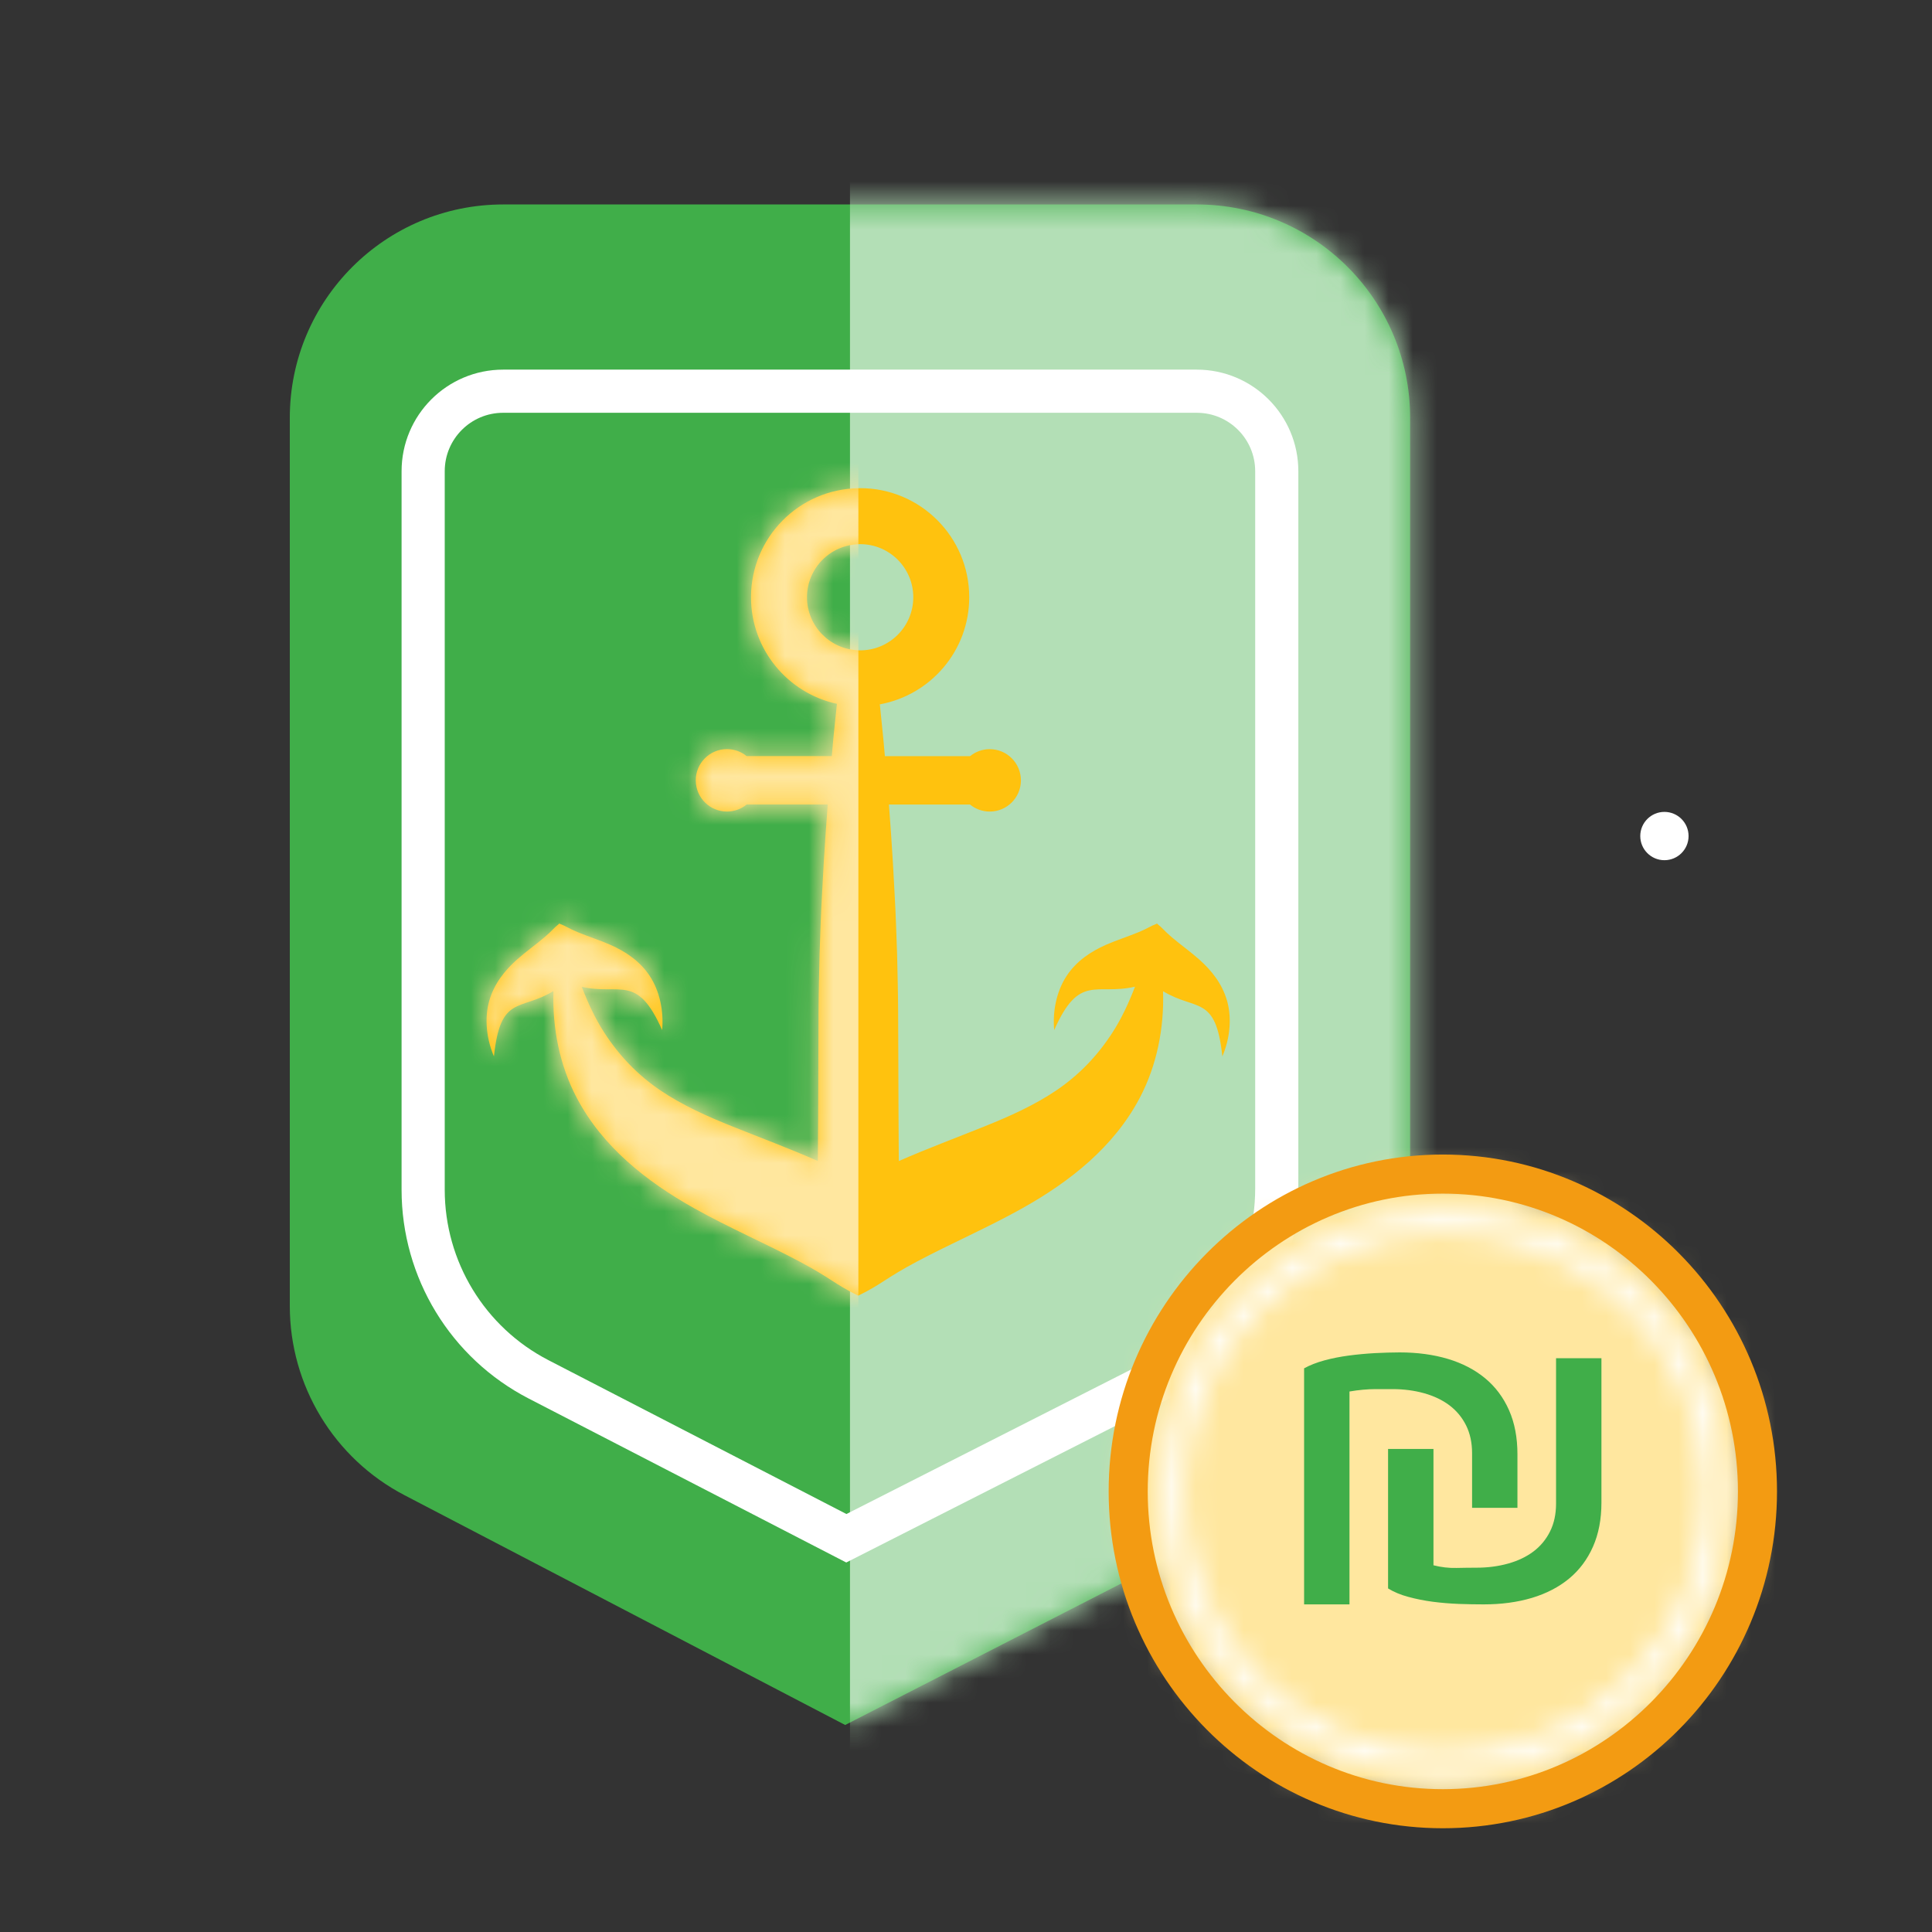
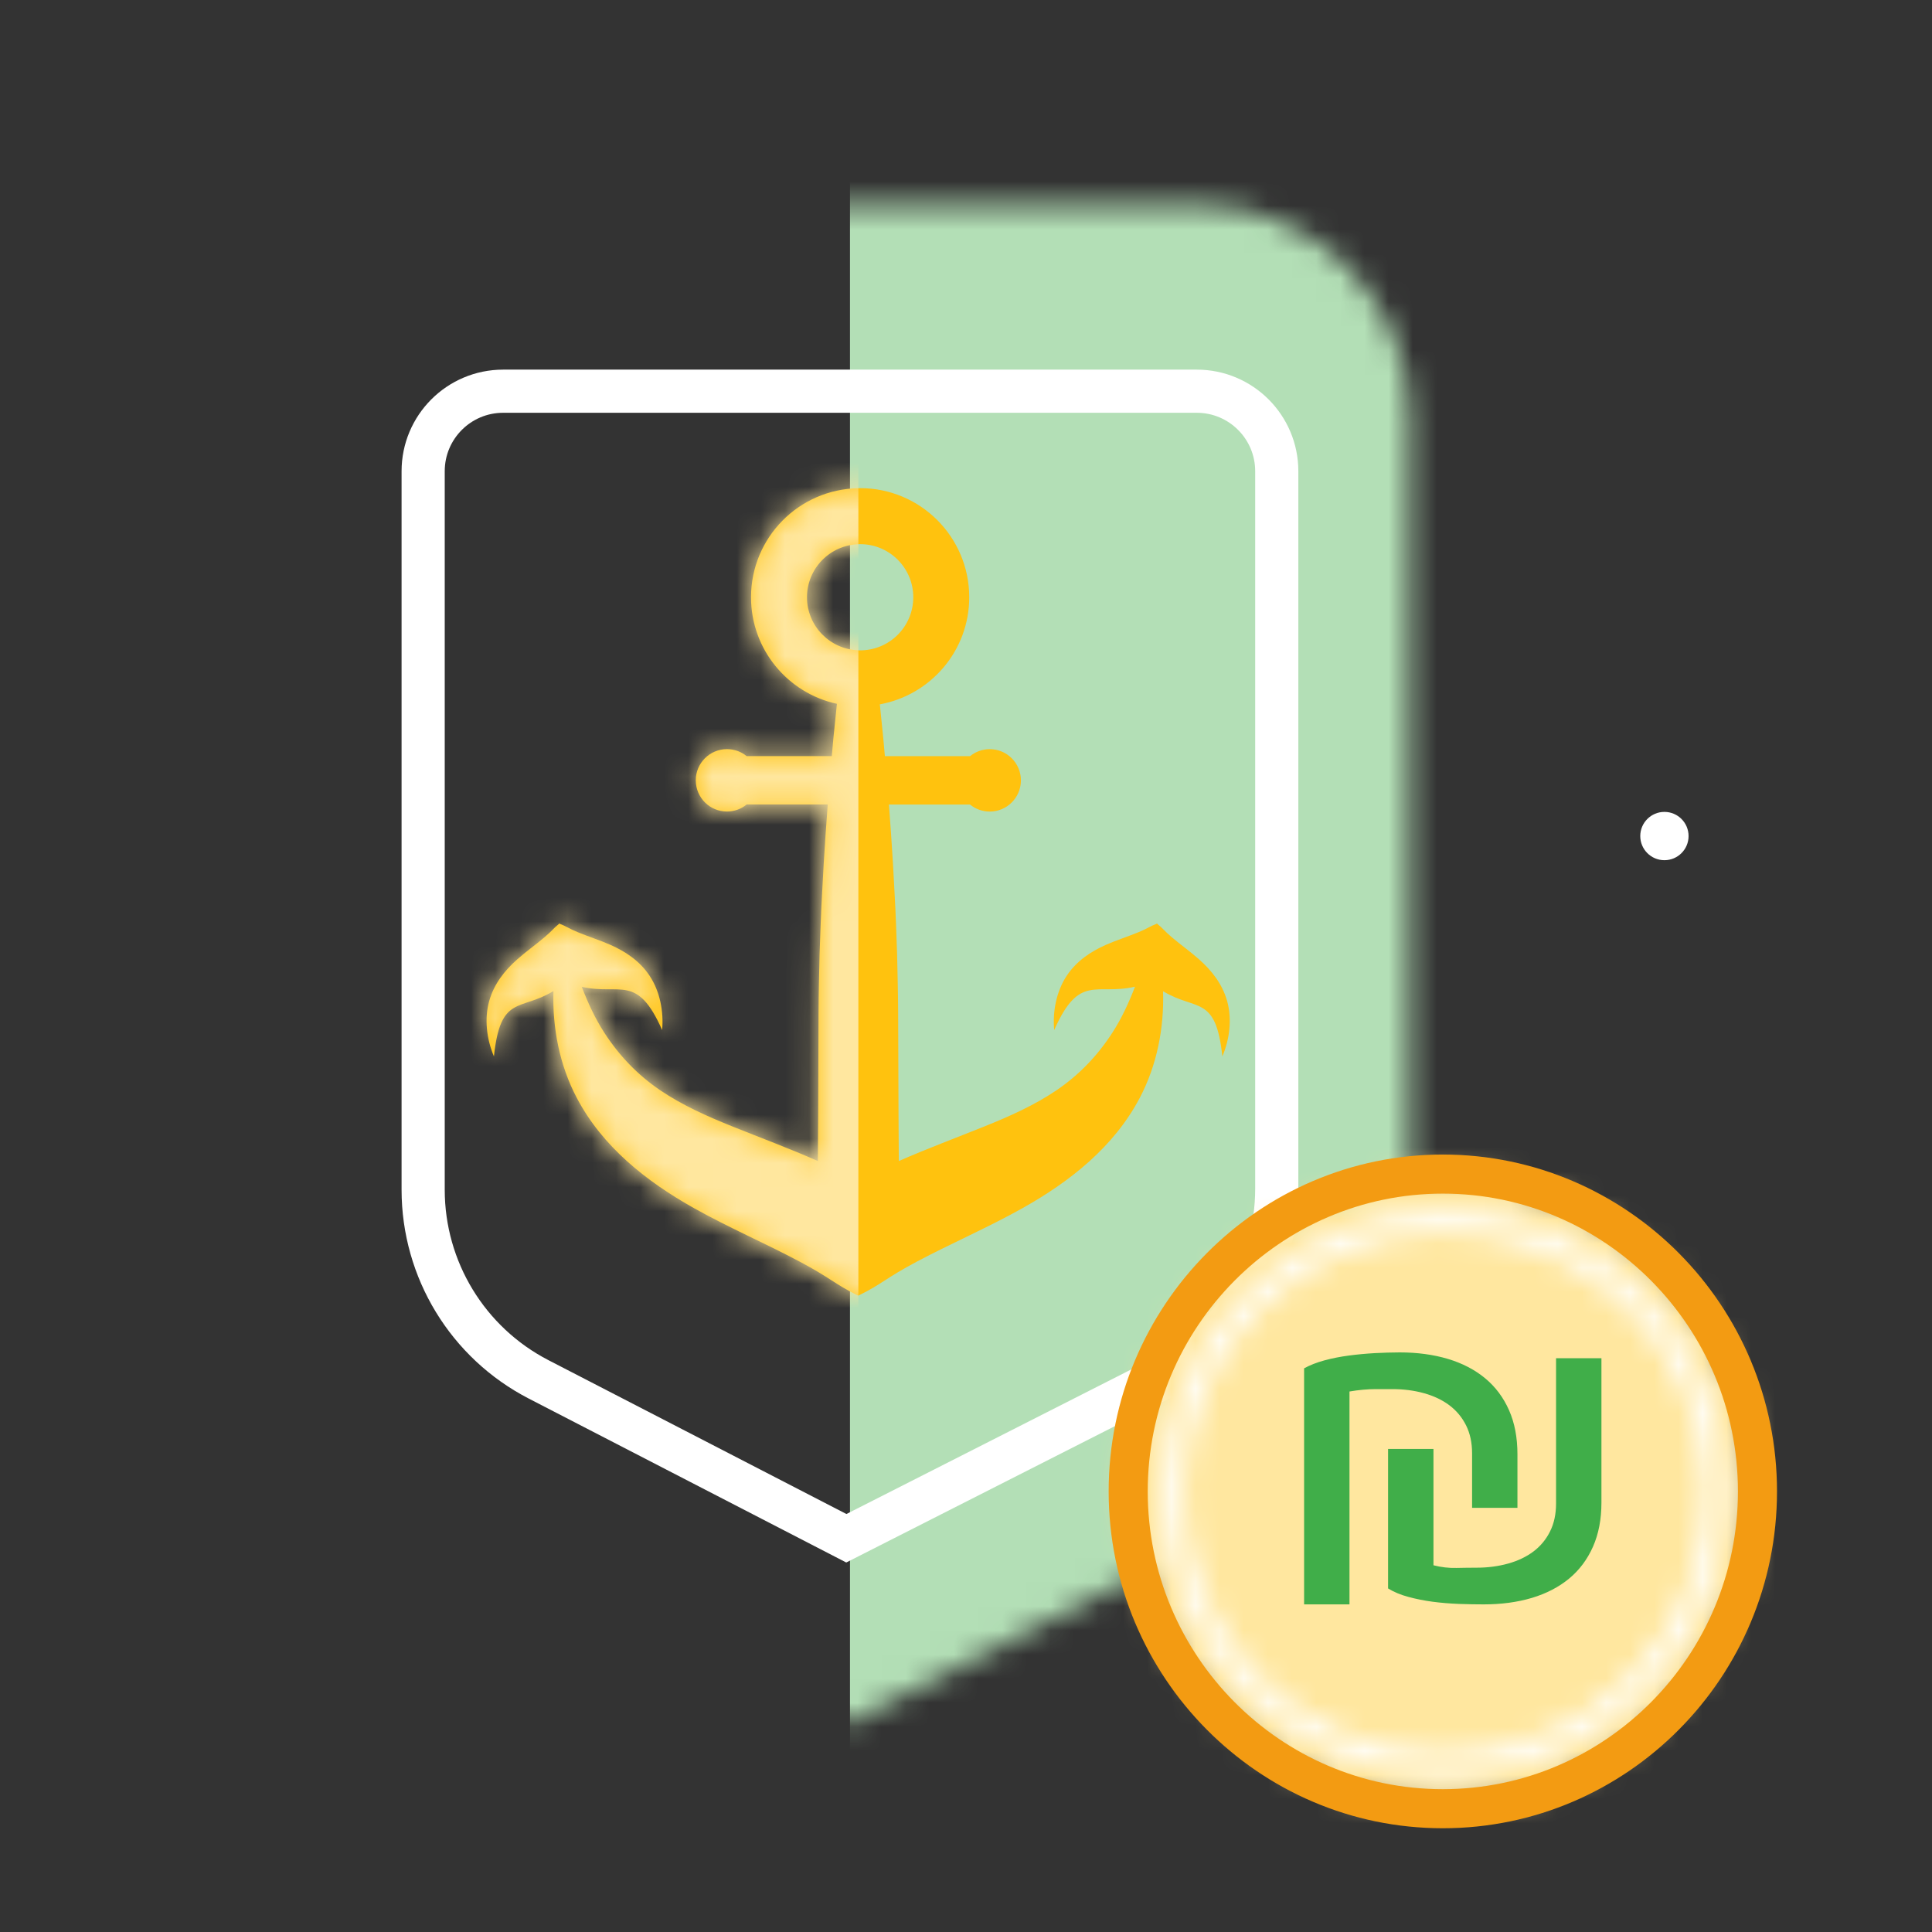
<svg xmlns="http://www.w3.org/2000/svg" xmlns:xlink="http://www.w3.org/1999/xlink" width="80px" height="80px" viewBox="0 0 80 80" version="1.1">
  <rect x="0" y="0" width="80" height="80" fill="#333333" stroke="none" />
  <title>Icons/80px/Siud_banner Copy 2</title>
  <desc>Created with Sketch.</desc>
  <defs>
    <path d="M8.837,0.459 C3.955,0.459 0,4.416 0,9.296 L0,46.07 C0,49.364 1.831,52.383 4.75,53.906 L22.997,63.421 L41.586,53.893 C44.536,52.38 46.391,49.343 46.391,46.027 L46.391,9.296 C46.391,4.416 42.435,0.459 37.555,0.459 L8.837,0.459 Z" id="path-1" />
    <path d="M15.543,0.555 C13.083,0.594 11.098,2.602 11.098,5.07 L11.098,5.07 C11.098,7.236 12.622,9.044 14.655,9.484 L14.655,9.484 C14.631,9.715 14.608,9.944 14.582,10.183 L14.582,10.183 C14.531,10.655 14.486,11.146 14.444,11.65 L14.444,11.65 L10.917,11.65 C10.694,11.468 10.411,11.36 10.101,11.36 L10.101,11.36 C9.388,11.36 8.809,11.938 8.809,12.651 L8.809,12.651 C8.809,12.657 8.811,12.662 8.811,12.666 L8.811,12.666 C8.818,13.374 9.393,13.944 10.101,13.944 L10.101,13.944 C10.411,13.944 10.694,13.835 10.917,13.654 L10.917,13.654 L14.276,13.654 C14.245,14.051 14.216,14.452 14.188,14.857 L14.188,14.857 C14.133,15.68 14.081,16.515 14.041,17.351 L14.041,17.351 C13.991,18.187 13.968,19.023 13.937,19.845 L13.937,19.845 C13.919,20.667 13.897,21.477 13.894,22.26 L13.894,22.26 C13.888,23.828 13.883,25.29 13.88,26.544 L13.88,26.544 C13.876,27.17 13.87,27.744 13.867,28.254 L13.867,28.254 C13.866,28.309 13.866,28.362 13.865,28.416 L13.865,28.416 C12.698,27.901 11.507,27.456 10.3,26.973 L10.3,26.973 C9.278,26.562 8.257,26.108 7.343,25.489 L7.343,25.489 C6.404,24.852 5.638,24.053 5.024,23.103 L5.024,23.103 C4.638,22.504 4.345,21.861 4.09,21.202 L4.09,21.202 C4.54,21.306 4.919,21.306 5.253,21.305 L5.253,21.305 C6.103,21.305 6.671,21.305 7.417,22.994 L7.417,22.994 C7.489,22.221 7.324,21.387 6.901,20.746 L6.901,20.746 C6.49,20.13 5.9,19.741 5.282,19.467 L5.282,19.467 C4.834,19.27 4.374,19.126 3.925,18.941 L3.925,18.941 C3.513,18.771 3.465,18.702 3.171,18.591 L3.171,18.591 L3.17,18.578 C3.166,18.582 3.164,18.583 3.158,18.587 L3.158,18.587 L3.146,18.582 L3.149,18.594 C2.902,18.79 2.878,18.871 2.538,19.158 L2.538,19.158 C2.166,19.472 1.771,19.749 1.407,20.075 L1.407,20.075 C0.903,20.524 0.459,21.073 0.257,21.786 L0.257,21.786 C0.05,22.527 0.148,23.371 0.453,24.083 L0.453,24.083 C0.722,21.517 1.535,22.222 2.918,21.379 L2.918,21.379 C2.87,22.906 3.169,24.444 3.881,25.795 L3.881,25.795 C4.95,27.831 6.767,29.264 8.739,30.37 L8.739,30.37 C10.164,31.168 11.663,31.813 13.103,32.577 L13.103,32.577 C14.421,33.276 14.551,33.505 15.497,33.97 L15.497,33.97 L15.54,33.991 L15.58,33.97 C16.525,33.505 16.657,33.276 17.974,32.577 L17.974,32.577 C19.415,31.813 20.915,31.168 22.337,30.37 L22.337,30.37 C24.311,29.264 26.127,27.831 27.198,25.795 L27.198,25.795 C27.908,24.446 28.207,22.911 28.161,21.385 L28.161,21.385 C29.538,22.22 30.346,21.522 30.615,24.083 L30.615,24.083 C30.92,23.371 31.019,22.527 30.812,21.786 L30.812,21.786 C30.61,21.073 30.166,20.524 29.66,20.075 L29.66,20.075 C29.296,19.749 28.901,19.472 28.531,19.158 L28.531,19.158 C28.191,18.871 28.166,18.79 27.921,18.594 L27.921,18.594 L27.922,18.582 C27.918,18.583 27.914,18.585 27.909,18.587 L27.909,18.587 C27.906,18.583 27.903,18.582 27.9,18.578 L27.9,18.578 L27.897,18.591 C27.602,18.702 27.554,18.771 27.144,18.941 L27.144,18.941 C26.693,19.126 26.234,19.27 25.787,19.467 L25.787,19.467 C25.169,19.741 24.577,20.13 24.17,20.746 L24.17,20.746 C23.746,21.387 23.581,22.221 23.651,22.994 L23.651,22.994 C24.397,21.303 24.966,21.305 25.815,21.305 L25.815,21.305 C26.154,21.305 26.54,21.305 26.998,21.197 L26.998,21.197 C26.742,21.859 26.447,22.504 26.06,23.105 L26.06,23.105 C25.446,24.054 24.68,24.855 23.742,25.491 L23.742,25.491 C22.825,26.11 21.807,26.564 20.784,26.974 L20.784,26.974 C19.578,27.46 18.388,27.903 17.219,28.417 L17.219,28.417 C17.218,28.363 17.218,28.311 17.217,28.257 L17.217,28.257 C17.214,27.747 17.208,27.172 17.205,26.545 L17.205,26.545 C17.201,25.291 17.196,23.83 17.191,22.263 L17.191,22.263 C17.186,21.48 17.164,20.67 17.148,19.848 L17.148,19.848 C17.116,19.025 17.094,18.189 17.044,17.353 L17.044,17.353 C17.004,16.518 16.951,15.682 16.896,14.86 L16.896,14.86 C16.868,14.454 16.839,14.052 16.808,13.656 L16.808,13.656 L20.166,13.656 C20.39,13.838 20.674,13.946 20.982,13.946 L20.982,13.946 C21.692,13.946 22.266,13.375 22.274,12.668 L22.274,12.668 L22.274,12.654 C22.274,11.94 21.695,11.362 20.982,11.362 L20.982,11.362 C20.674,11.362 20.39,11.47 20.166,11.652 L20.166,11.652 L16.64,11.652 C16.596,11.149 16.554,10.658 16.501,10.185 L16.501,10.185 C16.478,9.953 16.453,9.73 16.431,9.507 L16.431,9.507 C18.536,9.122 20.135,7.287 20.135,5.07 L20.135,5.07 C20.135,2.576 18.113,0.553 15.617,0.553 L15.617,0.553 C15.591,0.553 15.568,0.555 15.543,0.555 L15.543,0.555 Z M15.543,7.268 C14.362,7.227 13.416,6.261 13.416,5.07 L13.416,5.07 C13.416,3.881 14.362,2.914 15.543,2.876 L15.543,2.876 C15.568,2.875 15.591,2.872 15.617,2.872 L15.617,2.872 C16.833,2.872 17.817,3.858 17.817,5.07 L17.817,5.07 C17.817,6.286 16.833,7.27 15.617,7.27 L15.617,7.27 C15.591,7.27 15.568,7.268 15.543,7.268 L15.543,7.268 Z M3.668,22.1 C3.695,22.216 3.73,22.321 3.759,22.431 L3.759,22.431 C3.73,22.321 3.694,22.216 3.668,22.1 L3.668,22.1 Z M27.013,23.391 C26.997,23.435 26.978,23.478 26.959,23.523 L26.959,23.523 C26.978,23.478 26.997,23.435 27.013,23.391 L27.013,23.391 Z M26.51,24.462 C26.485,24.506 26.46,24.551 26.434,24.594 L26.434,24.594 C26.46,24.551 26.485,24.506 26.51,24.462 L26.51,24.462 Z M13.773,30.598 C13.797,30.611 13.822,30.621 13.846,30.634 L13.846,30.634 C13.905,30.662 13.954,30.692 14.01,30.72 L14.01,30.72 C13.93,30.68 13.853,30.637 13.773,30.598 L13.773,30.598 Z M14.905,31.201 C14.982,31.247 15.057,31.292 15.135,31.339 L15.135,31.339 C15.058,31.293 14.981,31.247 14.905,31.201 L14.905,31.201 Z" id="path-3" />
    <path d="M0.715,13.756 C0.715,21.001 6.563,26.895 13.744,26.895 L13.744,26.895 C20.928,26.895 26.772,21.001 26.772,13.756 L26.772,13.756 C26.772,6.511 20.928,0.616 13.744,0.616 L13.744,0.616 C6.563,0.616 0.715,6.511 0.715,13.756 L0.715,13.756 Z" id="path-5" />
    <path d="M0.157,11.83 C0.157,18.266 5.383,23.502 11.808,23.502 L11.808,23.502 C18.231,23.502 23.457,18.266 23.457,11.83 L23.457,11.83 C23.457,5.394 18.231,0.158 11.808,0.158 L11.808,0.158 C5.383,0.158 0.157,5.394 0.157,11.83 L0.157,11.83 Z M1.018,11.829 C1.018,5.87 5.857,1.021 11.808,1.021 L11.808,1.021 C17.757,1.021 22.598,5.87 22.598,11.83 L22.598,11.83 C22.598,17.791 17.757,22.639 11.808,22.639 L11.808,22.639 C5.857,22.639 1.018,17.79 1.018,11.829 L1.018,11.829 Z" id="path-7" />
  </defs>
  <g id="Icons/80px/Siud_banner-Copy-2" stroke="none" stroke-width="1" fill="none" fill-rule="evenodd">
    <g id="Siud">
      <rect id="Rectangle" fill-opacity="0" fill="#ECECEC" fill-rule="evenodd" x="0" y="0" width="80" height="80" />
      <g id="Group-8" stroke-width="1" fill-rule="evenodd" transform="translate(12, 8)">
-         <path d="M8.835,0.466 L37.555,0.466 C42.435,0.466 46.391,4.423 46.391,9.303 L46.391,46.035 C46.391,49.351 44.535,52.387 41.586,53.901 L22.997,63.428 L4.75,53.913 C1.83,52.391 0,49.371 0,46.077 L0,9.303 C0,4.423 3.954,0.466 8.837,0.466 L8.835,0.466 Z" id="Fill-1" fill="#40AE49" />
        <g id="Group-5" transform="translate(0, 0.008)">
          <mask id="mask-2" fill="white">
            <use xlink:href="#path-1" />
          </mask>
          <g id="Clip-4" />
          <polygon id="Fill-3" fill="#B3DFB6" mask="url(#mask-2)" points="23.196 68.999 80.633 68.999 80.633 -5.008 23.196 -5.008" />
        </g>
        <path d="M8.835,8.199 L37.555,8.199 C39.385,8.199 40.868,9.682 40.868,11.512 L40.868,41.224 C40.868,44.553 38.999,47.598 36.031,49.104 L23.045,55.696 L10.305,49.118 C7.366,47.601 5.522,44.573 5.522,41.266 L5.522,11.512 C5.522,9.682 7.005,8.199 8.835,8.199 Z" id="Stroke-6" stroke="#FFFFFF" stroke-width="1.787" />
      </g>
      <circle id="Oval" fill="#FFFFFF" fill-rule="nonzero" cx="68.92" cy="34.619" r="1" />
      <g id="Group-6" stroke-width="1" fill-rule="evenodd" transform="translate(20, 19)">
        <path d="M30.63,24.645 C30.656,24.457 30.674,24.281 30.683,24.114 C30.674,24.279 30.656,24.456 30.63,24.645 M5.827,26.808 C5.89,26.873 5.951,26.943 6.017,27.007 C5.951,26.943 5.89,26.873 5.827,26.808 M5.121,25.971 C5.186,26.06 5.249,26.148 5.317,26.232 C5.249,26.148 5.186,26.06 5.121,25.971 M0.386,24.114 C0.394,24.281 0.412,24.457 0.438,24.645 C0.412,24.456 0.394,24.279 0.386,24.114 M3.76,23.091 C3.729,22.98 3.694,22.875 3.667,22.761 C3.695,22.875 3.729,22.98 3.76,23.091 M4.177,24.304 C4.129,24.193 4.081,24.082 4.038,23.967 C4.081,24.082 4.129,24.193 4.177,24.304 M4.699,25.338 C4.639,25.237 4.581,25.136 4.525,25.032 C4.581,25.136 4.639,25.237 4.699,25.338 M6.788,27.682 C6.746,27.649 6.708,27.614 6.668,27.581 C6.708,27.614 6.746,27.649 6.788,27.682 M9.633,29.38 C9.599,29.363 9.564,29.348 9.528,29.33 C9.564,29.348 9.599,29.363 9.633,29.38 M13.085,30.931 C13.01,30.896 12.935,30.861 12.86,30.827 C12.935,30.861 13.01,30.896 13.085,30.931 M14.024,31.386 C13.939,31.344 13.857,31.299 13.772,31.257 C13.798,31.27 13.823,31.28 13.847,31.293 C13.911,31.323 13.962,31.356 14.024,31.386 M15.134,31.998 C15.001,31.919 14.87,31.838 14.733,31.761 C14.88,31.844 15.002,31.919 15.134,31.998 M13.416,5.731 C13.416,4.541 14.362,3.574 15.544,3.535 C15.568,3.534 15.592,3.532 15.616,3.532 C16.832,3.532 17.817,4.517 17.817,5.731 C17.817,6.945 16.832,7.93 15.616,7.93 C15.592,7.93 15.568,7.927 15.544,7.927 C14.362,7.887 13.416,6.92 13.416,5.731 M26.51,25.121 C26.486,25.165 26.459,25.21 26.434,25.253 C26.459,25.21 26.486,25.165 26.51,25.121 M27.014,24.05 C26.996,24.095 26.977,24.138 26.959,24.182 C26.977,24.138 26.996,24.095 27.014,24.05 M30.812,22.447 C30.609,21.734 30.167,21.183 29.66,20.733 C29.296,20.409 28.902,20.131 28.531,19.817 C28.192,19.53 28.166,19.449 27.92,19.255 L27.922,19.242 C27.918,19.243 27.915,19.244 27.908,19.246 C27.905,19.243 27.902,19.241 27.899,19.238 L27.897,19.25 C27.603,19.361 27.555,19.43 27.144,19.6 C26.694,19.786 26.234,19.929 25.787,20.126 C25.169,20.401 24.578,20.789 24.169,21.406 C23.745,22.047 23.58,22.88 23.652,23.653 C24.697,21.288 25.392,22.233 26.998,21.856 C26.743,22.518 26.448,23.164 26.059,23.764 C25.446,24.714 24.68,25.514 23.741,26.15 C22.824,26.769 21.808,27.223 20.783,27.635 C19.579,28.12 18.388,28.562 17.219,29.076 C17.218,29.023 17.218,28.97 17.217,28.916 C17.214,28.406 17.209,27.831 17.206,27.205 C17.202,25.951 17.195,24.49 17.19,22.922 C17.187,22.139 17.165,21.329 17.147,20.507 C17.117,19.684 17.093,18.848 17.044,18.012 C17.003,17.178 16.952,16.341 16.896,15.519 C16.869,15.113 16.839,14.712 16.809,14.315 L20.167,14.315 C20.39,14.497 20.674,14.605 20.983,14.605 C21.691,14.605 22.266,14.035 22.274,13.327 L22.274,13.314 C22.274,12.6 21.696,12.021 20.983,12.021 C20.674,12.021 20.39,12.13 20.167,12.311 L16.641,12.311 C16.597,11.808 16.554,11.317 16.501,10.844 C16.477,10.612 16.454,10.389 16.432,10.166 C18.535,9.781 20.134,7.946 20.134,5.731 C20.134,3.236 18.112,1.213 15.616,1.213 C15.592,1.213 15.568,1.215 15.544,1.216 C13.082,1.253 11.098,3.261 11.098,5.731 C11.098,7.896 12.623,9.703 14.655,10.144 C14.631,10.374 14.608,10.603 14.583,10.842 C14.53,11.316 14.486,11.806 14.443,12.309 L10.917,12.309 C10.695,12.127 10.411,12.019 10.102,12.019 C9.389,12.019 8.81,12.598 8.81,13.312 C8.81,13.316 8.811,13.321 8.811,13.325 C8.818,14.033 9.393,14.604 10.102,14.604 C10.411,14.604 10.695,14.495 10.917,14.313 L14.275,14.313 C14.246,14.71 14.215,15.111 14.188,15.517 C14.132,16.339 14.08,17.176 14.04,18.01 C13.991,18.847 13.969,19.682 13.937,20.504 C13.919,21.326 13.896,22.137 13.894,22.92 C13.889,24.488 13.884,25.949 13.879,27.204 C13.875,27.829 13.871,28.403 13.867,28.914 C13.866,28.968 13.866,29.021 13.865,29.075 C12.697,28.56 11.506,28.117 10.301,27.633 C9.277,27.221 8.258,26.767 7.342,26.148 C6.404,25.512 5.638,24.711 5.024,23.762 C4.637,23.164 4.344,22.521 4.09,21.862 C5.683,22.227 6.377,21.297 7.418,23.653 C7.488,22.88 7.324,22.047 6.9,21.406 C6.491,20.789 5.899,20.401 5.281,20.126 C4.835,19.929 4.375,19.786 3.924,19.6 C3.514,19.43 3.466,19.361 3.172,19.25 L3.17,19.238 C3.166,19.241 3.163,19.243 3.159,19.246 L3.146,19.242 L3.148,19.255 C2.903,19.449 2.878,19.53 2.537,19.817 C2.167,20.131 1.772,20.409 1.408,20.733 C0.902,21.183 0.459,21.734 0.257,22.447 C0.05,23.186 0.149,24.03 0.453,24.743 C0.723,22.176 1.535,22.881 2.917,22.038 C2.87,23.566 3.169,25.104 3.88,26.455 C4.95,28.49 6.767,29.923 8.74,31.029 C10.163,31.827 11.664,32.472 13.103,33.236 C14.42,33.935 14.551,34.165 15.497,34.63 L15.539,34.65 L15.579,34.63 C16.525,34.165 16.657,33.935 17.973,33.236 C19.414,32.472 20.914,31.827 22.337,31.029 C24.31,29.923 26.127,28.49 27.198,26.455 C27.907,25.105 28.207,23.57 28.16,22.044 C29.538,22.879 30.346,22.181 30.615,24.743 C30.92,24.03 31.019,23.186 30.812,22.447" id="Fill-1" fill="#FFC20E" />
        <g id="Group-5" transform="translate(0, 0.659)">
          <mask id="mask-4" fill="white">
            <use xlink:href="#path-3" />
          </mask>
          <g id="Clip-4" />
          <polygon id="Fill-3" fill="#FFE79F" mask="url(#mask-4)" points="-2.307 38.191 15.543 38.191 15.543 -6.959 -2.307 -6.959" />
        </g>
      </g>
      <g id="Group-6" stroke-width="1" fill-rule="evenodd" transform="translate(46, 48)">
        <g id="Group-37">
          <mask id="mask-6" fill="white">
            <use xlink:href="#path-5" />
          </mask>
          <g id="Clip-36" />
          <polygon id="Fill-35" fill="#FFE79F" mask="url(#mask-6)" points="-4.284 31.895 31.773 31.895 31.773 -4.383 -4.284 -4.383" />
        </g>
        <g id="Group-40" transform="translate(2, 2)">
          <mask id="mask-8" fill="white">
            <use xlink:href="#path-7" />
          </mask>
          <g id="Clip-39" />
          <polygon id="Fill-38" fill="#FFFFFE" mask="url(#mask-8)" points="-4.843 28.502 28.457 28.502 28.457 -4.842 -4.843 -4.842" />
        </g>
        <path d="M0.716,13.756 C0.716,6.511 6.563,0.616 13.744,0.616 C20.929,0.616 26.773,6.511 26.773,13.756 C26.773,21.001 20.929,26.895 13.744,26.895 C6.563,26.895 0.716,21 0.716,13.756 Z" id="Stroke-44" stroke="#F39B12" stroke-width="1.618" />
        <g id="Group" transform="translate(8, 8)" fill="#40AE49">
          <path d="M12.312,0.241 L12.312,6.217 C12.312,6.91 12.195,7.519 11.962,8.045 C11.729,8.572 11.4,9.012 10.973,9.366 C10.546,9.718 10.034,9.984 9.434,10.165 C8.834,10.344 8.168,10.434 7.436,10.434 C7.116,10.434 6.772,10.428 6.405,10.415 C6.039,10.4 5.679,10.371 5.327,10.325 C4.973,10.278 4.637,10.211 4.318,10.124 C3.998,10.039 3.718,9.922 3.477,9.774 L3.477,3.998 L5.357,3.998 L5.357,8.815 C5.676,8.896 5.993,8.933 6.306,8.925 C6.619,8.918 6.895,8.915 7.136,8.915 C7.602,8.915 8.038,8.858 8.445,8.745 C8.851,8.632 9.201,8.465 9.494,8.246 C9.787,8.025 10.017,7.749 10.183,7.416 C10.35,7.083 10.433,6.696 10.433,6.257 L10.433,0.241 L12.312,0.241 Z" id="Path" />
          <path d="M6.956,6.437 L6.956,4.178 C6.956,3.738 6.872,3.352 6.706,3.019 C6.538,2.686 6.309,2.41 6.016,2.19 C5.722,1.969 5.373,1.804 4.967,1.69 C4.56,1.577 4.124,1.52 3.657,1.52 L2.968,1.52 C2.628,1.52 2.265,1.553 1.879,1.619 L1.879,10.434 L5.14255305e-13,10.434 L5.14255305e-13,0.66 C0.24,0.527 0.52,0.418 0.839,0.331 C1.159,0.244 1.496,0.178 1.849,0.131 C2.201,0.084 2.561,0.051 2.928,0.03 C3.294,0.012 3.637,8.43769499e-14 3.957,8.43769499e-14 C4.69,8.43769499e-14 5.357,0.091 5.956,0.27 C6.556,0.45 7.068,0.717 7.495,1.07 C7.921,1.423 8.251,1.863 8.484,2.389 C8.718,2.916 8.834,3.526 8.834,4.218 L8.834,6.437 L6.956,6.437 Z" id="Path" />
        </g>
      </g>
    </g>
  </g>
</svg>